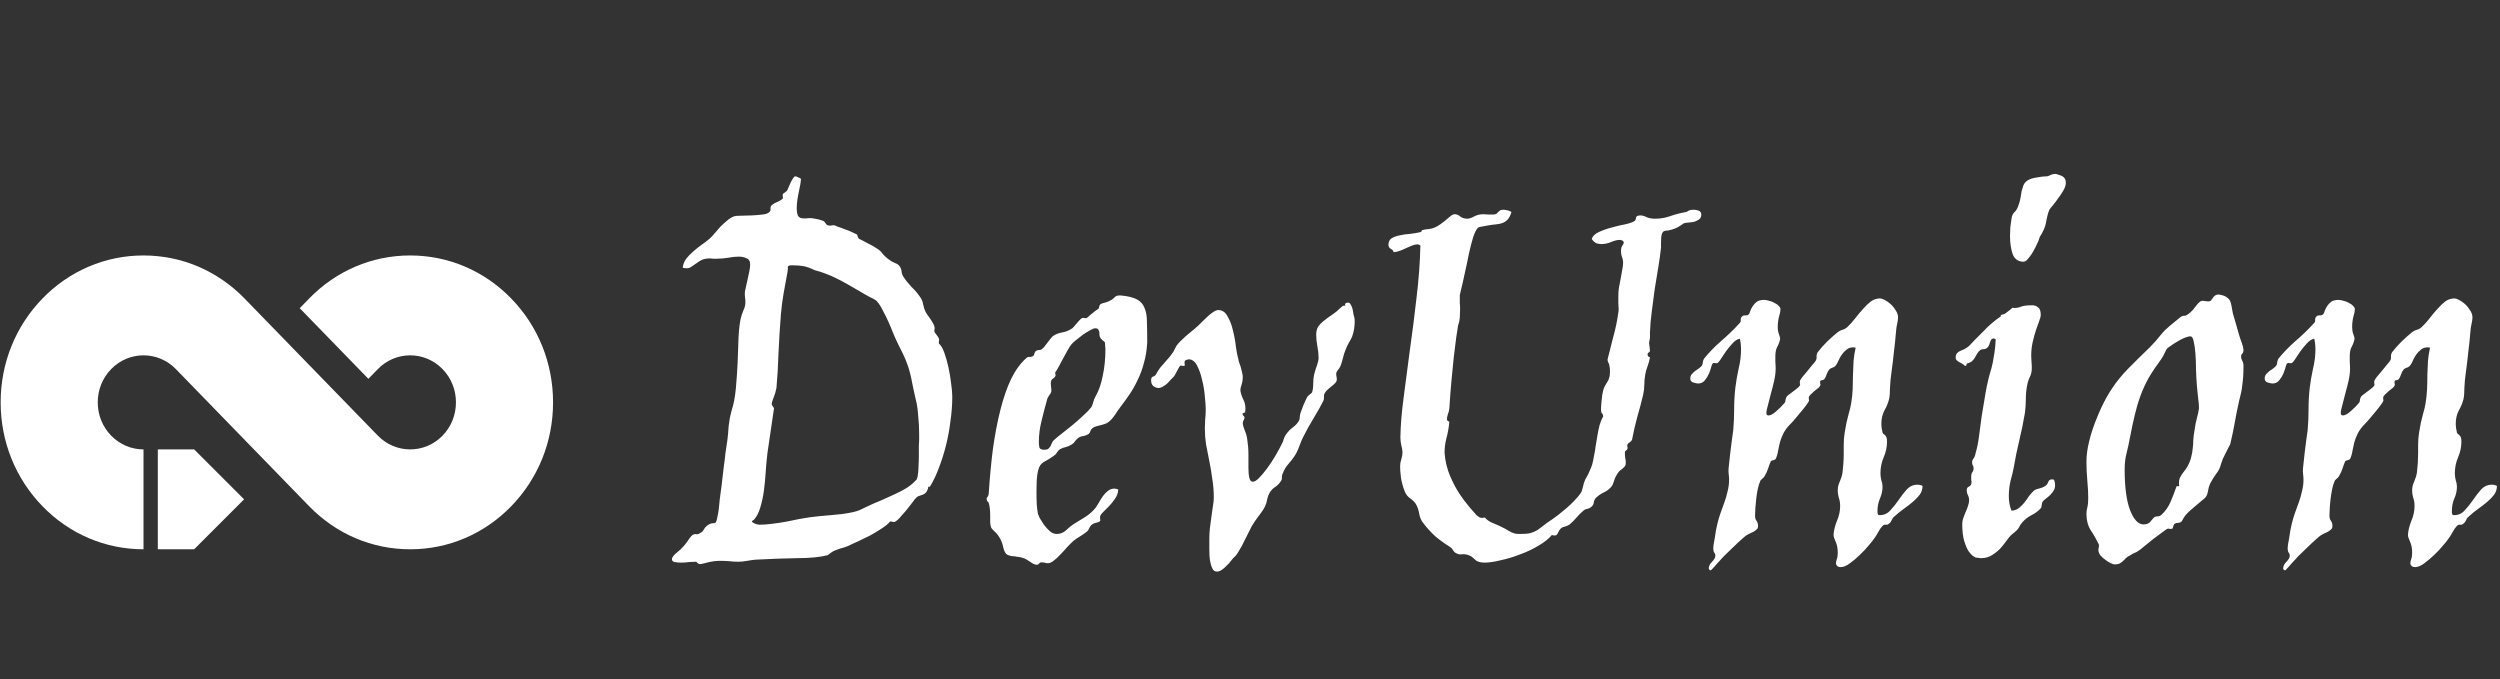
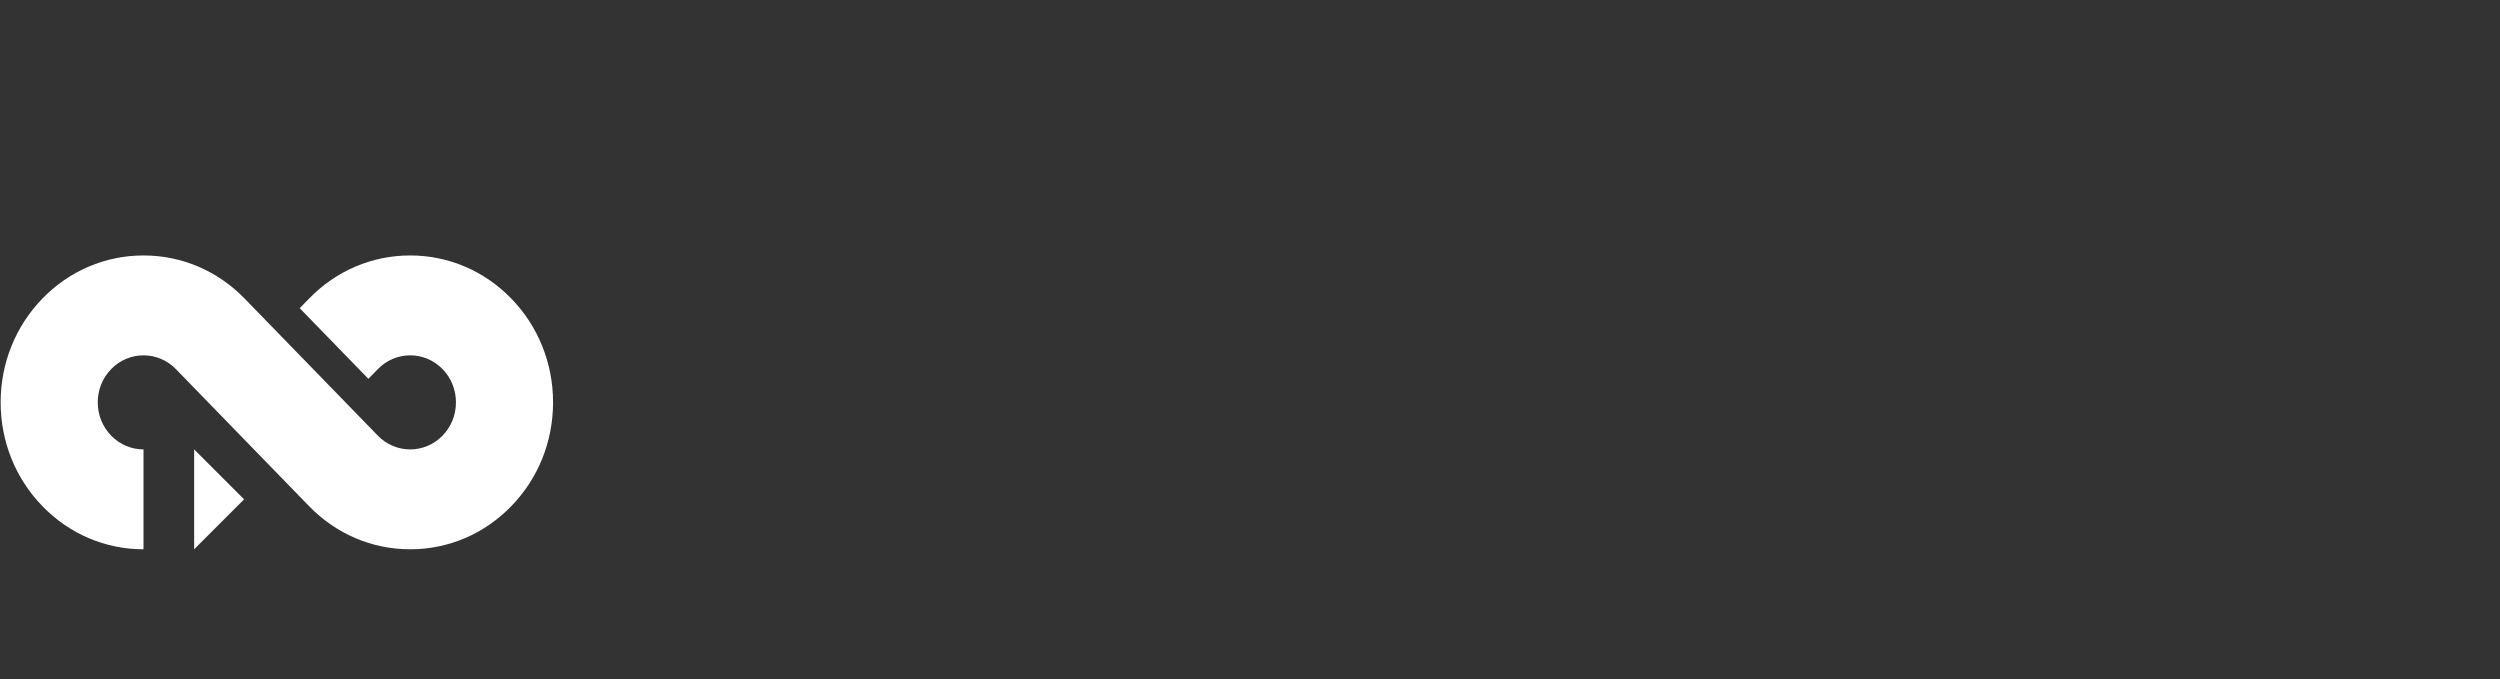
<svg xmlns="http://www.w3.org/2000/svg" width="736" height="200" viewBox="0 0 736 200" fill="none">
  <rect x="0" y="0" width="736" height="200" fill="#333333" stroke="none" />
  <g clip-path="url(#clip0_65_45)">
    <path fill-rule="evenodd" clip-rule="evenodd" d="M150.501 149.042C142.557 157.211 131.996 161.71 120.762 161.71C109.528 161.71 98.967 157.211 91.023 149.043C91.023 149.042 51.776 108.662 51.776 108.662C46.523 103.261 37.977 103.261 32.724 108.662C30.18 111.278 28.779 114.758 28.779 118.458C28.779 122.158 30.18 125.638 32.724 128.254C35.351 130.955 38.8 132.305 42.25 132.305V147.007V161.71C31.016 161.71 20.453 157.211 12.51 149.042C4.567 140.872 0.192 130.011 0.192 118.458C0.192 106.905 4.567 96.043 12.51 87.874C20.453 79.705 31.016 75.206 42.25 75.206C53.483 75.206 64.045 79.704 71.988 87.873L101.713 118.455L111.208 128.226L111.235 128.254C116.489 133.655 125.035 133.655 130.287 128.254C132.832 125.638 134.233 122.158 134.233 118.458C134.233 114.758 132.832 111.278 130.287 108.662C125.035 103.261 116.489 103.261 111.235 108.662L108.45 111.527L88.24 90.733L91.022 87.874C98.966 79.705 109.527 75.206 120.761 75.206C131.994 75.206 142.557 79.705 150.5 87.874C158.445 96.043 162.82 106.905 162.82 118.458C162.82 130.011 158.445 140.872 150.501 149.042Z" fill="white" />
-     <path d="M46.462 132.305H57.157L71.859 147.007L57.157 161.71H46.462V132.305Z" fill="white" />
+     <path d="M46.462 132.305H57.157L71.859 147.007L57.157 161.71V132.305Z" fill="white" />
  </g>
-   <path d="M280.352 116.857C280.352 119.084 280.176 121.428 279.824 123.889C279.531 126.35 279.092 128.752 278.506 131.096C277.92 133.439 277.217 135.666 276.396 137.775C275.635 139.826 274.785 141.613 273.848 143.137C273.73 143.312 273.584 143.371 273.408 143.312C273.291 143.195 273.232 143.342 273.232 143.752C273.057 144.338 272.822 144.777 272.529 145.07C272.295 145.305 272.031 145.48 271.738 145.598C271.445 145.715 271.123 145.832 270.771 145.949C270.42 146.008 270.127 146.154 269.893 146.389C269.6 146.623 269.16 147.15 268.574 147.971C267.988 148.732 267.344 149.553 266.641 150.432C265.938 151.252 265.264 152.014 264.619 152.717C263.975 153.361 263.477 153.684 263.125 153.684C263.008 153.684 262.861 153.654 262.686 153.596C262.51 153.537 262.363 153.508 262.246 153.508C262.07 153.508 261.982 153.537 261.982 153.596C261.455 154.24 260.635 154.914 259.521 155.617C258.467 156.32 257.354 156.994 256.182 157.639C255.01 158.225 253.926 158.752 252.93 159.221C251.934 159.689 251.23 160.012 250.82 160.188C250.059 160.598 249.297 160.92 248.535 161.154C247.773 161.33 246.807 161.652 245.635 162.121C245.342 162.238 244.961 162.473 244.492 162.824C244.082 163.176 243.818 163.381 243.701 163.439C241.416 164.025 238.428 164.318 234.736 164.318C231.045 164.377 227.002 164.523 222.607 164.758C221.787 164.816 220.908 164.934 219.971 165.109C219.033 165.285 218.154 165.373 217.334 165.373C216.338 165.373 215.4 165.314 214.521 165.197C213.643 165.139 212.705 165.109 211.709 165.109C210.83 165.109 209.863 165.227 208.809 165.461C207.754 165.754 206.904 165.959 206.26 166.076C205.85 166.076 205.527 165.959 205.293 165.725C205.117 165.49 205 165.373 204.941 165.373C204.414 165.373 203.74 165.402 202.92 165.461C202.158 165.578 201.367 165.637 200.547 165.637C199.785 165.637 199.141 165.578 198.613 165.461C198.086 165.344 197.822 165.08 197.822 164.67C197.822 164.084 198.35 163.381 199.404 162.561C200.459 161.74 201.426 160.715 202.305 159.484C202.832 158.664 203.242 158.107 203.535 157.814C203.828 157.521 204.092 157.346 204.326 157.287C204.619 157.229 204.912 157.229 205.205 157.287C205.498 157.287 205.85 157.141 206.26 156.848C206.67 156.672 207.021 156.291 207.314 155.705C207.666 155.119 208.193 154.65 208.896 154.299C209.189 154.123 209.541 154.035 209.951 154.035C210.42 154.035 210.713 153.889 210.83 153.596C210.947 153.42 211.064 152.98 211.182 152.277C211.357 151.516 211.504 150.695 211.621 149.816C211.738 148.879 211.826 147.971 211.885 147.092C212.002 146.213 212.09 145.539 212.148 145.07C212.383 143.488 212.559 142.082 212.676 140.852C212.852 139.562 212.998 138.332 213.115 137.16C213.291 135.988 213.438 134.787 213.555 133.557C213.73 132.268 213.936 130.861 214.17 129.338C214.229 128.928 214.287 128.371 214.346 127.668C214.404 126.965 214.463 126.203 214.521 125.383C214.639 124.562 214.756 123.771 214.873 123.01C215.049 122.189 215.225 121.457 215.4 120.812C215.986 119.055 216.396 116.916 216.631 114.396C216.865 111.877 217.041 109.328 217.158 106.75C217.275 104.172 217.363 101.74 217.422 99.455C217.539 97.111 217.744 95.266 218.037 93.918C218.213 93.098 218.477 92.277 218.828 91.457C219.238 90.637 219.443 89.816 219.443 88.996C219.443 88.527 219.414 88.088 219.355 87.678C219.297 87.268 219.268 86.828 219.268 86.359C219.268 86.008 219.355 85.481 219.531 84.777C219.707 84.016 219.883 83.225 220.059 82.404C220.234 81.584 220.41 80.764 220.586 79.943C220.762 79.123 220.85 78.42 220.85 77.834C220.85 76.897 220.469 76.281 219.707 75.988C219.004 75.695 218.271 75.549 217.51 75.549C216.514 75.549 215.43 75.666 214.258 75.9C213.145 76.076 212.061 76.164 211.006 76.164C210.713 76.164 210.391 76.164 210.039 76.164C209.688 76.106 209.365 76.076 209.072 76.076C208.076 76.076 207.256 76.223 206.611 76.516C206.025 76.809 205.469 77.16 204.941 77.57C204.473 77.922 204.004 78.244 203.535 78.537C203.125 78.83 202.656 78.977 202.129 78.977C201.66 78.977 201.279 78.918 200.986 78.801C201.104 77.863 201.426 77.014 201.953 76.252C202.539 75.49 203.213 74.787 203.975 74.143C204.736 73.439 205.527 72.795 206.348 72.209C207.227 71.623 208.076 70.978 208.896 70.275C209.365 69.865 209.863 69.338 210.391 68.693C210.918 68.049 211.475 67.404 212.061 66.76C212.705 66.115 213.35 65.529 213.994 65.002C214.639 64.416 215.342 63.977 216.104 63.684C216.455 63.566 217.129 63.508 218.125 63.508C219.121 63.508 220.176 63.478 221.289 63.42C222.461 63.361 223.545 63.273 224.541 63.156C225.537 63.039 226.211 62.775 226.562 62.365C226.797 62.131 226.885 61.809 226.826 61.398C226.826 60.988 226.943 60.666 227.178 60.432C227.412 60.197 227.705 59.992 228.057 59.816C228.467 59.641 228.848 59.465 229.199 59.289C229.551 59.113 229.844 58.938 230.078 58.762C230.371 58.586 230.518 58.41 230.518 58.234C230.518 58.117 230.488 57.971 230.43 57.795C230.43 57.619 230.43 57.473 230.43 57.355C230.43 57.121 230.605 56.916 230.957 56.74C231.367 56.506 231.66 56.213 231.836 55.861C231.895 55.744 232.012 55.48 232.188 55.07C232.363 54.602 232.568 54.133 232.803 53.664C233.037 53.195 233.271 52.785 233.506 52.434C233.74 52.082 233.945 51.906 234.121 51.906C234.355 51.906 234.678 52.023 235.088 52.258C235.557 52.434 235.791 52.58 235.791 52.697C235.791 53.049 235.732 53.576 235.615 54.279C235.498 54.924 235.352 55.656 235.176 56.477C235 57.238 234.854 58.059 234.736 58.938C234.619 59.758 234.561 60.549 234.561 61.31C234.561 62.19 234.678 62.922 234.912 63.508C235.205 64.035 235.762 64.299 236.582 64.299C236.875 64.299 237.139 64.299 237.373 64.299C237.666 64.24 238.047 64.211 238.516 64.211C238.867 64.211 239.336 64.269 239.922 64.387C240.508 64.445 241.299 64.65 242.295 65.002C242.588 65.119 242.852 65.383 243.086 65.793C243.379 66.203 243.701 66.408 244.053 66.408C244.229 66.408 244.404 66.408 244.58 66.408C244.814 66.35 245.02 66.32 245.195 66.32H245.635C245.811 66.379 246.162 66.525 246.689 66.76C247.275 66.936 247.92 67.17 248.623 67.463C249.326 67.697 250 67.961 250.645 68.254C251.289 68.547 251.787 68.781 252.139 68.957C252.314 69.016 252.432 69.221 252.49 69.572C252.607 69.924 252.725 70.158 252.842 70.275C253.604 70.627 254.512 71.096 255.566 71.682C256.68 72.209 257.734 72.824 258.73 73.527C259.199 73.879 259.609 74.318 259.961 74.846C260.371 75.314 260.84 75.754 261.367 76.164C262.012 76.691 262.627 77.072 263.213 77.307C263.857 77.541 264.326 77.805 264.619 78.098C265.088 78.625 265.352 79.211 265.41 79.856C265.469 80.441 265.645 80.969 265.938 81.438C266.582 82.434 267.402 83.459 268.398 84.514C269.453 85.51 270.391 86.652 271.211 87.941C271.504 88.469 271.709 89.084 271.826 89.787C271.943 90.49 272.178 91.193 272.529 91.897C272.646 92.131 272.852 92.453 273.145 92.863C273.438 93.215 273.73 93.625 274.023 94.094C274.316 94.504 274.58 94.943 274.814 95.412C275.049 95.822 275.166 96.232 275.166 96.643C275.166 96.76 275.137 96.936 275.078 97.17C275.078 97.346 275.078 97.492 275.078 97.609C275.078 97.727 275.312 98.078 275.781 98.664C276.25 99.25 276.484 99.719 276.484 100.07C276.484 100.188 276.455 100.363 276.396 100.598C276.396 100.773 276.396 100.92 276.396 101.037V101.125C276.982 101.594 277.51 102.473 277.979 103.762C278.447 105.051 278.857 106.486 279.209 108.068C279.561 109.65 279.824 111.232 280 112.814C280.234 114.396 280.352 115.744 280.352 116.857ZM270.508 131.271C270.566 130.686 270.596 130.129 270.596 129.602C270.596 129.016 270.596 128.43 270.596 127.844C270.596 125.969 270.508 124.211 270.332 122.57C270.215 120.93 270.068 119.699 269.893 118.879C269.424 116.887 268.984 114.895 268.574 112.902C268.223 110.91 267.783 109.152 267.256 107.629C266.729 106.164 266.26 105.021 265.85 104.201C265.439 103.322 265.029 102.502 264.619 101.74C264.092 100.686 263.564 99.543 263.037 98.312C262.568 97.082 262.07 95.881 261.543 94.709C261.016 93.537 260.459 92.424 259.873 91.369C259.346 90.256 258.76 89.348 258.115 88.644C257.939 88.469 257.646 88.264 257.236 88.029C256.826 87.795 256.357 87.561 255.83 87.326C255.361 87.033 254.893 86.769 254.424 86.535C254.014 86.301 253.721 86.125 253.545 86.008C251.904 85.07 250.527 84.279 249.414 83.635C248.301 82.99 247.246 82.434 246.25 81.965C245.254 81.438 244.258 80.998 243.262 80.647C242.266 80.236 241.094 79.856 239.746 79.504C238.574 78.918 237.52 78.537 236.582 78.361C235.645 78.186 234.502 78.098 233.154 78.098C232.334 78.098 231.924 78.273 231.924 78.625C231.982 78.918 231.953 79.416 231.836 80.119C231.484 82.17 231.104 84.25 230.693 86.359C230.342 88.41 230.078 90.461 229.902 92.512C229.609 96.144 229.375 99.894 229.199 103.762C229.082 107.57 228.877 111.057 228.584 114.221C228.408 115.158 228.145 116.066 227.793 116.945C227.441 117.824 227.236 118.469 227.178 118.879C227.178 119.055 227.295 119.318 227.529 119.67C227.764 120.021 227.881 120.168 227.881 120.109C227.588 122.277 227.266 124.475 226.914 126.701C226.562 128.928 226.24 131.125 225.947 133.293C225.713 135.168 225.537 137.072 225.42 139.006C225.303 140.881 225.127 142.697 224.893 144.455C224.658 146.213 224.307 147.854 223.838 149.377C223.428 150.842 222.812 152.043 221.992 152.98C221.582 153.215 221.377 153.391 221.377 153.508C221.377 153.684 221.641 153.889 222.168 154.123C222.695 154.357 223.193 154.475 223.662 154.475C224.717 154.475 225.918 154.387 227.266 154.211C228.672 154.035 230.049 153.83 231.396 153.596C232.744 153.303 234.033 153.039 235.264 152.805C236.553 152.57 237.607 152.395 238.428 152.277C240.244 152.043 242.295 151.838 244.58 151.662C246.865 151.486 248.74 151.252 250.205 150.959C251.729 150.666 252.812 150.344 253.457 149.992C254.16 149.641 254.834 149.318 255.479 149.025C256.826 148.381 258.174 147.795 259.521 147.268C260.869 146.682 262.158 146.096 263.389 145.51C264.678 144.924 265.85 144.309 266.904 143.664C268.018 142.961 269.014 142.111 269.893 141.115C270.068 140.764 270.186 140.236 270.244 139.533C270.361 138.771 270.42 137.951 270.42 137.072C270.479 136.135 270.508 135.168 270.508 134.172C270.508 133.117 270.508 132.15 270.508 131.271ZM337.744 100.773C337.627 103 337.305 105.021 336.777 106.838C336.309 108.654 335.693 110.324 334.932 111.848C334.229 113.371 333.438 114.777 332.559 116.066C331.68 117.355 330.771 118.615 329.834 119.846C329.248 120.607 328.779 121.281 328.428 121.867C328.076 122.395 327.725 122.863 327.373 123.273C327.021 123.684 326.641 124.035 326.23 124.328C325.82 124.621 325.264 124.855 324.561 125.031C324.092 125.148 323.535 125.295 322.891 125.471C322.305 125.588 321.777 125.881 321.309 126.35C321.191 126.467 321.074 126.701 320.957 127.053C320.84 127.346 320.723 127.551 320.605 127.668C320.137 128.02 319.58 128.254 318.936 128.371C318.35 128.43 317.822 128.635 317.354 128.986C316.885 129.396 316.562 129.748 316.387 130.041C316.211 130.334 315.889 130.627 315.42 130.92C314.951 131.213 314.395 131.447 313.75 131.623C313.164 131.74 312.607 131.945 312.08 132.238C311.67 132.531 311.348 132.883 311.113 133.293C310.938 133.645 310.615 133.967 310.146 134.26C309.209 134.904 308.418 135.402 307.773 135.754C307.129 136.047 306.602 136.486 306.191 137.072C305.84 137.658 305.576 138.508 305.4 139.621C305.225 140.734 305.137 142.434 305.137 144.719C305.137 146.066 305.166 147.355 305.225 148.586C305.342 149.816 305.459 150.725 305.576 151.311C305.635 151.486 305.811 151.896 306.104 152.541C306.455 153.127 306.865 153.771 307.334 154.475C307.861 155.178 308.447 155.822 309.092 156.408C309.736 156.936 310.41 157.199 311.113 157.199C312.168 157.199 313.105 156.818 313.926 156.057C314.746 155.236 315.654 154.533 316.65 153.947C317.412 153.479 318.408 152.863 319.639 152.102C320.869 151.281 321.865 150.373 322.627 149.377C322.861 149.025 323.154 148.557 323.506 147.971C323.857 147.326 324.238 146.711 324.648 146.125C325.117 145.48 325.615 144.953 326.143 144.543C326.729 144.074 327.373 143.84 328.076 143.84C328.369 143.84 328.75 143.928 329.219 144.104C329.16 145.1 328.838 146.008 328.252 146.828C327.725 147.648 327.109 148.41 326.406 149.113C325.762 149.758 325.176 150.344 324.648 150.871C324.121 151.398 323.857 151.838 323.857 152.189C323.857 152.307 323.857 152.482 323.857 152.717C323.916 152.893 323.945 153.039 323.945 153.156C323.945 153.449 323.594 153.684 322.891 153.859C322.246 153.977 321.719 154.211 321.309 154.562C321.016 154.855 320.781 155.207 320.605 155.617C320.488 155.969 320.283 156.262 319.99 156.496C319.346 157.023 318.672 157.492 317.969 157.902C317.266 158.312 316.621 158.752 316.035 159.221C315.391 159.807 314.717 160.48 314.014 161.242C313.369 162.004 312.725 162.707 312.08 163.352C311.436 164.055 310.791 164.641 310.146 165.109C309.561 165.578 309.004 165.812 308.477 165.812C308.184 165.812 307.861 165.754 307.51 165.637C307.217 165.578 306.924 165.549 306.631 165.549C306.338 165.549 306.104 165.666 305.928 165.9C305.752 166.135 305.518 166.252 305.225 166.252C304.697 166.252 304.082 165.988 303.379 165.461C302.676 164.992 302.09 164.641 301.621 164.406C300.801 164.113 299.834 163.908 298.721 163.791C297.607 163.732 296.816 163.527 296.348 163.176C295.938 162.824 295.615 162.18 295.381 161.242C295.205 160.305 294.883 159.396 294.414 158.518C293.945 157.697 293.418 157.023 292.832 156.496C292.246 155.969 291.895 155.559 291.777 155.266C291.66 154.914 291.572 154.445 291.514 153.859C291.514 153.215 291.514 152.57 291.514 151.926C291.514 151.223 291.484 150.549 291.426 149.904C291.367 149.201 291.25 148.586 291.074 148.059C291.016 147.883 290.898 147.736 290.723 147.619C290.547 147.443 290.459 147.121 290.459 146.652C290.459 146.711 290.547 146.594 290.723 146.301C290.957 145.949 291.074 145.656 291.074 145.422C291.367 140.793 291.777 136.398 292.305 132.238C292.891 128.02 293.623 124.182 294.502 120.725C295.381 117.209 296.436 114.162 297.666 111.584C298.955 108.947 300.479 106.867 302.236 105.344C302.529 105.109 302.852 105.021 303.203 105.08C303.613 105.08 303.965 104.963 304.258 104.729C304.375 104.611 304.463 104.406 304.521 104.113C304.639 103.762 304.756 103.527 304.873 103.41C305.166 103.176 305.488 103.059 305.84 103.059C306.25 103.059 306.572 102.941 306.807 102.707C306.982 102.59 307.217 102.355 307.51 102.004C307.803 101.652 308.096 101.271 308.389 100.861C308.682 100.451 308.975 100.07 309.268 99.719C309.561 99.309 309.854 99.016 310.146 98.84C310.85 98.371 311.699 98.049 312.695 97.873C313.691 97.697 314.6 97.346 315.42 96.818C315.654 96.701 315.918 96.467 316.211 96.115C316.504 95.764 316.797 95.412 317.09 95.061C317.441 94.65 317.764 94.299 318.057 94.006C318.35 93.713 318.643 93.566 318.936 93.566C319.053 93.566 319.199 93.596 319.375 93.654C319.551 93.654 319.697 93.654 319.814 93.654C319.932 93.654 320.371 93.303 321.133 92.6C321.953 91.897 322.686 91.34 323.33 90.93C323.506 90.812 323.594 90.607 323.594 90.314C323.652 89.963 323.77 89.728 323.945 89.611C324.238 89.377 324.707 89.201 325.352 89.084C325.996 88.908 326.611 88.644 327.197 88.293C327.666 88 328.018 87.707 328.252 87.414C328.486 87.121 329.014 86.975 329.834 86.975C331.943 87.15 333.555 87.531 334.668 88.117C335.781 88.703 336.543 89.553 336.953 90.666C337.422 91.721 337.656 93.098 337.656 94.797C337.715 96.438 337.744 98.43 337.744 100.773ZM325.264 100.773C325.205 100.656 324.971 100.451 324.561 100.158C324.209 99.807 324.004 99.572 323.945 99.455C323.77 99.162 323.682 98.869 323.682 98.576C323.682 98.225 323.652 97.902 323.594 97.609C323.535 97.316 323.418 97.082 323.242 96.906C323.125 96.731 322.861 96.643 322.451 96.643C322.1 96.643 321.572 96.848 320.869 97.258C320.225 97.609 319.521 98.049 318.76 98.576C318.057 99.103 317.383 99.631 316.738 100.158C316.094 100.686 315.654 101.096 315.42 101.389C315.127 101.74 314.717 102.385 314.189 103.322C313.721 104.201 313.223 105.109 312.695 106.047C312.227 106.984 311.787 107.805 311.377 108.508C310.967 109.211 310.732 109.562 310.674 109.562C310.674 109.68 310.674 109.826 310.674 110.002C310.732 110.178 310.762 110.324 310.762 110.441C310.762 110.793 310.527 111.115 310.059 111.408C309.59 111.643 309.355 112.141 309.355 112.902C309.355 113.195 309.385 113.547 309.443 113.957C309.502 114.309 309.531 114.631 309.531 114.924C309.531 115.393 309.326 115.861 308.916 116.33C308.564 116.799 308.33 117.297 308.213 117.824C307.686 119.699 307.158 121.721 306.631 123.889C306.104 125.998 305.84 128.078 305.84 130.129C305.84 130.773 305.898 131.33 306.016 131.799C306.191 132.209 306.66 132.414 307.422 132.414C307.949 132.414 308.33 132.326 308.564 132.15C308.857 131.916 309.092 131.652 309.268 131.359C309.443 131.008 309.59 130.686 309.707 130.393C309.824 130.1 309.971 129.865 310.146 129.689C310.908 128.986 311.787 128.254 312.783 127.492C313.779 126.73 314.775 125.939 315.771 125.119C316.826 124.24 317.822 123.361 318.76 122.482C319.756 121.604 320.605 120.725 321.309 119.846C321.484 119.553 321.66 119.084 321.836 118.439C322.012 117.736 322.275 117.092 322.627 116.506C323.506 114.982 324.18 113.02 324.648 110.617C325.176 108.215 325.439 105.578 325.439 102.707C325.439 102.414 325.41 102.092 325.352 101.74C325.352 101.389 325.322 101.066 325.264 100.773ZM398.652 93.215C398.77 93.566 398.828 94.035 398.828 94.621C398.828 95.266 398.77 95.998 398.652 96.818C398.535 97.58 398.33 98.371 398.037 99.191C397.803 99.719 397.48 100.305 397.07 100.949C396.719 101.594 396.396 102.297 396.104 103.059C395.811 103.762 395.576 104.494 395.4 105.256C395.225 106.018 394.99 106.809 394.697 107.629C394.463 108.156 394.17 108.625 393.818 109.035C393.525 109.387 393.379 109.738 393.379 110.09C393.379 110.383 393.408 110.646 393.467 110.881C393.525 111.115 393.555 111.379 393.555 111.672C393.555 112.082 393.408 112.434 393.115 112.727C392.881 113.02 392.559 113.312 392.148 113.605C391.797 113.898 391.416 114.221 391.006 114.572C390.654 114.865 390.361 115.188 390.127 115.539C389.834 116.008 389.717 116.447 389.775 116.857C389.834 117.268 389.746 117.707 389.512 118.176C388.809 119.582 387.9 121.193 386.787 123.01C385.674 124.826 384.619 126.73 383.623 128.723C383.271 129.426 382.949 130.188 382.656 131.008C382.363 131.828 382.041 132.59 381.689 133.293C381.162 134.289 380.43 135.314 379.492 136.369C378.613 137.365 378.027 138.303 377.734 139.182C377.5 139.592 377.383 140.031 377.383 140.5C377.441 140.969 377.324 141.379 377.031 141.73C376.562 142.434 376.006 142.99 375.361 143.4C374.717 143.811 374.189 144.367 373.779 145.07C373.486 145.539 373.252 146.154 373.076 146.916C372.959 147.678 372.754 148.381 372.461 149.025C372.051 149.846 371.436 150.783 370.615 151.838C369.795 152.893 369.092 153.918 368.506 154.914C368.389 155.09 368.125 155.617 367.715 156.496C367.305 157.316 366.836 158.254 366.309 159.309C365.84 160.305 365.312 161.271 364.727 162.209C364.199 163.146 363.701 163.791 363.232 164.143C362.939 164.436 362.617 164.816 362.266 165.285C361.914 165.754 361.504 166.193 361.035 166.604C360.625 167.072 360.186 167.453 359.717 167.746C359.248 168.098 358.75 168.273 358.223 168.273C357.637 168.273 357.197 167.951 356.904 167.307C356.611 166.721 356.377 165.93 356.201 164.934C356.084 163.996 356.025 162.941 356.025 161.77C356.025 160.598 356.025 159.455 356.025 158.342C356.025 157.521 356.084 156.555 356.201 155.441C356.377 154.328 356.523 153.215 356.641 152.102C356.816 150.988 356.963 149.963 357.08 149.025C357.256 148.029 357.344 147.209 357.344 146.564C357.344 144.631 357.197 142.785 356.904 141.027C356.67 139.211 356.377 137.453 356.025 135.754C355.674 134.055 355.352 132.414 355.059 130.832C354.824 129.25 354.707 127.697 354.707 126.174C354.707 125.412 354.736 124.562 354.795 123.625C354.912 122.688 354.971 121.633 354.971 120.461C354.971 119.641 354.883 118.41 354.707 116.77C354.59 115.129 354.326 113.518 353.916 111.936C353.564 110.295 353.066 108.859 352.422 107.629C351.777 106.398 350.957 105.783 349.961 105.783C349.902 105.783 349.668 105.842 349.258 105.959C348.906 106.076 348.73 106.281 348.73 106.574C348.73 106.691 348.73 106.838 348.73 107.014C348.789 107.189 348.818 107.336 348.818 107.453C348.818 107.629 348.73 107.717 348.555 107.717C348.438 107.717 348.291 107.717 348.115 107.717C347.939 107.658 347.793 107.629 347.676 107.629C347.5 107.629 347.324 107.775 347.148 108.068C346.973 108.361 346.797 108.684 346.621 109.035C346.445 109.387 346.24 109.768 346.006 110.178C345.83 110.529 345.654 110.793 345.479 110.969C345.361 111.086 345.127 111.32 344.775 111.672C344.482 112.023 344.131 112.404 343.721 112.814C343.369 113.166 342.93 113.488 342.402 113.781C341.934 114.074 341.465 114.221 340.996 114.221C340.586 114.221 340.117 114.045 339.59 113.693C339.121 113.342 338.887 112.756 338.887 111.936C338.887 111.35 339.062 110.998 339.414 110.881C339.824 110.764 340.117 110.559 340.293 110.266C340.703 109.504 341.084 108.889 341.436 108.42C341.787 107.951 342.139 107.541 342.49 107.189C342.842 106.779 343.193 106.369 343.545 105.959C343.955 105.549 344.395 105.021 344.863 104.377C345.332 103.791 345.684 103.205 345.918 102.619C346.211 101.975 346.533 101.477 346.885 101.125C347.236 100.715 347.676 100.275 348.203 99.807C348.73 99.279 349.287 98.781 349.873 98.312C350.459 97.844 350.986 97.404 351.455 96.994C351.982 96.525 352.422 96.144 352.773 95.852C353.184 95.441 353.652 94.973 354.18 94.445C354.707 93.918 355.234 93.42 355.762 92.951C356.289 92.482 356.787 92.102 357.256 91.809C357.783 91.457 358.252 91.281 358.662 91.281C359.834 91.281 360.742 91.897 361.387 93.127C362.09 94.299 362.617 95.676 362.969 97.258C363.379 98.84 363.672 100.451 363.848 102.092C364.082 103.674 364.316 104.875 364.551 105.695C364.551 105.754 364.609 106.018 364.727 106.486C364.902 106.896 365.078 107.395 365.254 107.98C365.43 108.566 365.576 109.152 365.693 109.738C365.811 110.266 365.869 110.676 365.869 110.969C365.869 111.789 365.752 112.551 365.518 113.254C365.283 113.898 365.166 114.455 365.166 114.924C365.283 115.744 365.547 116.594 365.957 117.473C366.426 118.293 366.66 119.289 366.66 120.461C366.66 120.637 366.631 120.812 366.572 120.988C366.572 121.105 366.572 121.252 366.572 121.428H366.484C366.426 121.428 366.279 121.486 366.045 121.604C365.869 121.662 365.781 121.75 365.781 121.867C365.781 121.984 365.869 122.16 366.045 122.395C366.279 122.57 366.396 122.717 366.396 122.834C366.396 123.127 366.309 123.42 366.133 123.713C365.957 123.947 365.869 124.299 365.869 124.768C365.928 125.236 366.133 125.91 366.484 126.789C366.836 127.609 367.07 128.459 367.188 129.338C367.422 130.803 367.539 132.297 367.539 133.82C367.539 135.285 367.539 136.604 367.539 137.775C367.539 138.947 367.627 139.914 367.803 140.676C367.979 141.438 368.33 141.818 368.857 141.818C369.326 141.818 369.912 141.467 370.615 140.764C371.377 140.002 372.168 139.064 372.988 137.951C373.867 136.779 374.717 135.49 375.537 134.084C376.357 132.678 377.09 131.301 377.734 129.953C377.91 129.191 378.174 128.547 378.525 128.02C378.936 127.434 379.346 126.936 379.756 126.525C380.225 126.115 380.693 125.734 381.162 125.383C381.631 124.973 382.012 124.533 382.305 124.064C382.539 123.654 382.656 123.186 382.656 122.658C382.715 122.131 382.803 121.721 382.92 121.428C383.213 120.725 383.477 120.021 383.711 119.318C384.004 118.615 384.385 117.795 384.854 116.857C384.971 116.682 385.205 116.447 385.557 116.154C385.967 115.861 386.201 115.656 386.26 115.539C386.494 114.895 386.611 114.045 386.611 112.99C386.611 111.936 386.699 111.027 386.875 110.266C387.168 109.152 387.461 108.215 387.754 107.453C388.047 106.633 388.193 105.93 388.193 105.344C388.193 104.289 388.076 103.176 387.842 102.004C387.607 100.773 387.49 99.631 387.49 98.576C387.49 97.58 387.695 96.76 388.105 96.115C388.574 95.471 389.16 94.885 389.863 94.357C390.566 93.772 391.328 93.215 392.148 92.688C393.027 92.102 393.877 91.398 394.697 90.578C394.932 90.402 395.107 90.256 395.225 90.139C395.342 90.022 395.635 89.963 396.104 89.963C396.045 89.904 396.016 89.846 396.016 89.787V89.523C396.016 89.348 396.133 89.231 396.367 89.172C396.602 89.113 396.777 89.084 396.895 89.084C397.188 89.084 397.422 89.26 397.598 89.611C397.832 89.904 398.008 90.285 398.125 90.754C398.242 91.164 398.33 91.603 398.389 92.072C398.447 92.541 398.535 92.922 398.652 93.215ZM500.869 63.068C500.869 63.772 500.664 64.269 500.254 64.562C499.844 64.856 499.375 65.09 498.848 65.266C498.32 65.383 497.734 65.471 497.09 65.529C496.504 65.529 496.006 65.617 495.596 65.793C495.654 65.793 495.273 66.057 494.453 66.584C493.633 67.111 492.695 67.492 491.641 67.727C491.23 67.844 490.85 67.902 490.498 67.902C490.205 67.902 489.941 67.99 489.707 68.166C489.473 68.342 489.297 68.664 489.18 69.133C489.062 69.602 489.004 70.363 489.004 71.418V72.912C488.828 74.611 488.564 76.516 488.213 78.625C487.861 80.676 487.51 82.814 487.158 85.041C486.865 87.268 486.572 89.494 486.279 91.721C485.986 93.889 485.811 95.939 485.752 97.873V99.279C485.752 99.689 485.693 100.041 485.576 100.334C485.518 100.568 485.488 100.773 485.488 100.949C485.488 101.184 485.518 101.447 485.576 101.74C485.635 101.975 485.693 102.443 485.752 103.146C485.752 103.439 485.635 103.645 485.4 103.762C485.166 103.879 485.049 104.113 485.049 104.465C485.049 104.641 485.137 104.816 485.312 104.992C485.488 105.109 485.635 105.168 485.752 105.168C485.635 105.988 485.4 106.867 485.049 107.805C484.697 108.684 484.463 109.533 484.346 110.354C484.17 111.35 484.082 112.346 484.082 113.342C484.082 114.279 483.965 115.246 483.73 116.242C483.262 118.293 482.705 120.402 482.061 122.57C481.475 124.68 480.947 126.965 480.479 129.426C480.361 129.719 480.098 130.012 479.688 130.305C479.277 130.539 479.072 130.803 479.072 131.096C479.072 131.213 479.072 131.33 479.072 131.447C479.131 131.564 479.16 131.682 479.16 131.799C479.16 132.092 479.102 132.297 478.984 132.414C478.926 132.473 478.838 132.531 478.721 132.59C478.662 132.648 478.574 132.736 478.457 132.854C478.398 132.912 478.369 133.088 478.369 133.381C478.369 133.85 478.398 134.318 478.457 134.787C478.574 135.256 478.633 135.725 478.633 136.193C478.633 136.662 478.545 137.014 478.369 137.248C478.193 137.482 477.959 137.717 477.666 137.951C477.432 138.127 477.139 138.361 476.787 138.654C476.494 138.947 476.201 139.357 475.908 139.885C475.557 140.471 475.293 141.086 475.117 141.73C474.941 142.375 474.736 142.844 474.502 143.137C473.916 143.898 473.184 144.484 472.305 144.895C471.426 145.305 470.635 145.832 469.932 146.477C469.521 146.887 469.287 147.355 469.229 147.883C469.17 148.352 468.965 148.762 468.613 149.113C468.262 149.465 467.822 149.699 467.295 149.816C466.826 149.875 466.416 150.08 466.064 150.432C465.361 151.018 464.717 151.662 464.131 152.365C463.545 153.068 462.871 153.742 462.109 154.387C461.816 154.621 461.377 154.826 460.791 155.002C460.205 155.119 459.766 155.324 459.473 155.617C459.18 155.91 458.916 156.32 458.682 156.848C458.447 157.375 458.184 157.639 457.891 157.639C457.773 157.639 457.627 157.639 457.451 157.639C457.275 157.58 457.129 157.551 457.012 157.551H456.836C455.957 158.605 454.668 159.631 452.969 160.627C451.328 161.623 449.541 162.473 447.607 163.176C445.674 163.938 443.74 164.523 441.807 164.934C439.932 165.402 438.35 165.637 437.061 165.637C435.713 165.637 434.746 165.314 434.16 164.67C433.574 164.084 433.047 163.703 432.578 163.527C431.875 163.234 431.172 163.117 430.469 163.176C429.824 163.293 429.209 163.176 428.623 162.824C428.271 162.648 427.979 162.355 427.744 161.945C427.51 161.535 427.158 161.184 426.689 160.891C425.342 160.07 423.965 159.074 422.559 157.902C421.211 156.672 419.951 155.266 418.779 153.684C418.311 153.039 417.988 152.219 417.812 151.223C417.637 150.168 417.314 149.23 416.846 148.41C416.494 147.824 415.938 147.268 415.176 146.74C414.414 146.213 413.857 145.48 413.506 144.543C413.037 143.371 412.686 142.082 412.451 140.676C412.275 139.27 412.188 138.127 412.188 137.248C412.188 136.604 412.305 135.93 412.539 135.227C412.773 134.465 412.891 133.82 412.891 133.293C412.891 132.59 412.773 131.857 412.539 131.096C412.363 130.275 412.275 129.484 412.275 128.723C412.334 125.266 412.656 121.34 413.242 116.945C413.828 112.492 414.443 107.805 415.088 102.883C415.791 97.961 416.436 92.893 417.021 87.678C417.666 82.463 418.047 77.336 418.164 72.297C417.93 72.062 417.607 71.945 417.197 71.945C416.787 71.945 416.289 72.062 415.703 72.297C415.117 72.531 414.502 72.795 413.857 73.088C413.271 73.381 412.656 73.644 412.012 73.879C411.367 74.113 410.781 74.231 410.254 74.231C410.254 73.879 409.99 73.557 409.463 73.264C408.994 72.971 408.76 72.59 408.76 72.121C408.76 71.242 409.053 70.598 409.639 70.188C410.283 69.777 411.074 69.484 412.012 69.309C412.949 69.074 413.945 68.928 415 68.869C416.113 68.752 417.168 68.576 418.164 68.342C418.398 68.283 418.516 68.166 418.516 67.99C418.574 67.814 418.662 67.727 418.779 67.727C419.482 67.551 420.039 67.463 420.449 67.463C420.918 67.404 421.357 67.316 421.768 67.199C422.178 67.082 422.646 66.877 423.174 66.584C423.701 66.291 424.404 65.793 425.283 65.09C425.811 64.68 426.338 64.24 426.865 63.772C427.393 63.303 427.861 63.068 428.271 63.068C428.857 63.068 429.414 63.303 429.941 63.772C430.469 64.182 431.172 64.387 432.051 64.387C432.52 64.387 433.135 64.182 433.896 63.772C434.717 63.303 435.654 63.068 436.709 63.068C437.178 63.068 437.646 63.098 438.115 63.156C438.584 63.156 439.053 63.156 439.521 63.156C439.932 63.156 440.254 63.098 440.488 62.98C440.723 62.805 440.898 62.629 441.016 62.453C441.191 62.277 441.367 62.131 441.543 62.014C441.719 61.838 442.012 61.75 442.422 61.75C442.832 61.75 443.301 61.809 443.828 61.926C444.355 62.043 444.736 62.219 444.971 62.453C444.678 63.391 444.326 64.094 443.916 64.562C443.506 65.031 443.008 65.383 442.422 65.617C441.836 65.852 441.162 65.998 440.4 66.057C439.639 66.115 438.789 66.232 437.852 66.408C437.5 66.467 437.031 66.555 436.445 66.672C435.859 66.731 435.42 66.848 435.127 67.023C434.658 67.492 434.189 68.4 433.721 69.748C433.311 71.096 432.9 72.678 432.49 74.494C432.139 76.311 431.729 78.244 431.26 80.295C430.85 82.287 430.41 84.221 429.941 86.096C429.883 86.33 429.824 86.594 429.766 86.887C429.766 87.121 429.766 87.414 429.766 87.766C429.766 88.234 429.766 88.732 429.766 89.26C429.824 89.728 429.854 90.285 429.854 90.93C429.854 91.75 429.824 92.6 429.766 93.478C429.707 94.299 429.531 95.119 429.238 95.939C429.121 96.643 428.945 97.785 428.711 99.367C428.535 100.949 428.301 102.824 428.008 104.992C427.773 107.102 427.539 109.475 427.305 112.111C427.07 114.689 426.865 117.385 426.689 120.197C426.631 120.842 426.484 121.428 426.25 121.955C426.074 122.482 425.986 122.98 425.986 123.449C425.986 123.684 426.104 123.859 426.338 123.977L426.689 124.152C426.514 125.969 426.221 127.609 425.811 129.074C425.459 130.48 425.283 131.887 425.283 133.293C425.459 135.754 426.016 138.068 426.953 140.236C427.891 142.404 428.887 144.25 429.941 145.773C430.117 146.008 430.469 146.506 430.996 147.268C431.523 147.971 432.109 148.703 432.754 149.465C433.398 150.227 434.014 150.93 434.6 151.574C435.244 152.16 435.742 152.453 436.094 152.453C436.211 152.453 436.357 152.453 436.533 152.453C436.709 152.395 436.855 152.365 436.973 152.365H437.148C437.734 153.068 438.555 153.625 439.609 154.035C440.664 154.445 441.807 154.973 443.037 155.617C443.447 155.852 443.799 156.057 444.092 156.232C444.443 156.408 444.766 156.584 445.059 156.76C445.41 156.877 445.762 156.994 446.113 157.111C446.523 157.17 447.021 157.199 447.607 157.199C448.896 157.199 449.893 157.111 450.596 156.936C451.357 156.701 452.031 156.408 452.617 156.057C453.203 155.646 453.789 155.207 454.375 154.738C455.02 154.211 455.84 153.625 456.836 152.98C457.363 152.629 458.008 152.16 458.77 151.574C459.59 150.93 460.41 150.256 461.23 149.553C462.109 148.791 462.9 148.029 463.604 147.268C464.365 146.506 464.951 145.803 465.361 145.158C465.596 144.865 465.801 144.309 465.977 143.488C466.152 142.609 466.387 141.848 466.68 141.203C467.031 140.559 467.324 140.031 467.559 139.621C467.793 139.152 467.998 138.684 468.174 138.215C468.408 137.746 468.613 137.189 468.789 136.545C468.965 135.9 469.141 135.051 469.316 133.996C469.492 133.234 469.639 132.355 469.756 131.359C469.932 130.305 470.107 129.25 470.283 128.195C470.459 127.141 470.664 126.145 470.898 125.207C471.191 124.211 471.543 123.361 471.953 122.658C471.953 122.131 471.836 121.809 471.602 121.691C471.426 121.516 471.338 121.135 471.338 120.549C471.338 119.963 471.396 119.084 471.514 117.912C471.631 116.682 471.777 115.715 471.953 115.012C472.129 114.426 472.305 113.957 472.48 113.605C472.715 113.195 472.949 112.814 473.184 112.463C473.418 112.111 473.594 111.73 473.711 111.32C473.887 110.852 473.975 110.207 473.975 109.387C473.975 108.566 473.916 107.98 473.799 107.629C473.74 107.219 473.652 106.955 473.535 106.838C473.477 106.662 473.418 106.516 473.359 106.398C473.301 106.281 473.271 106.076 473.271 105.783C473.74 103.85 474.297 101.652 474.941 99.191C475.645 96.731 476.172 94.123 476.523 91.369V90.754C476.523 90.285 476.494 89.758 476.436 89.172C476.436 88.527 476.436 87.883 476.436 87.238C476.436 86.418 476.494 85.568 476.611 84.689C476.787 83.752 476.963 82.844 477.139 81.965C477.314 81.086 477.461 80.266 477.578 79.504C477.754 78.684 477.842 77.981 477.842 77.394C477.842 76.75 477.725 76.164 477.49 75.637C477.314 75.109 477.227 74.582 477.227 74.055C477.227 73.234 477.344 72.678 477.578 72.385C477.871 72.033 478.018 71.711 478.018 71.418C478.018 71.125 477.871 70.92 477.578 70.803C477.344 70.686 477.08 70.627 476.787 70.627C476.143 70.627 475.322 70.832 474.326 71.242C473.389 71.652 472.422 71.857 471.426 71.857C470.898 71.857 470.4 71.769 469.932 71.594C469.463 71.359 469.023 70.949 468.613 70.363C468.848 69.543 469.521 68.869 470.635 68.342C471.748 67.814 472.979 67.375 474.326 67.023C475.732 66.613 477.08 66.291 478.369 66.057C479.717 65.764 480.654 65.441 481.182 65.09C481.475 64.856 481.621 64.533 481.621 64.123C481.68 63.654 482.119 63.42 482.939 63.42C483.525 63.42 484.141 63.596 484.785 63.947C485.488 64.24 486.338 64.387 487.334 64.387C488.74 64.387 490.146 64.152 491.553 63.684C493.018 63.156 494.57 62.746 496.211 62.453C496.387 62.453 496.65 62.336 497.002 62.102C497.354 61.867 497.91 61.75 498.672 61.75C499.141 61.75 499.609 61.838 500.078 62.014C500.547 62.19 500.811 62.541 500.869 63.068ZM565.996 143.049C565.996 143.986 565.732 144.836 565.205 145.598C564.678 146.301 564.004 147.004 563.184 147.707C562.363 148.41 561.455 149.113 560.459 149.816C559.463 150.52 558.496 151.311 557.559 152.189C557.266 152.424 557.031 152.775 556.855 153.244C556.68 153.654 556.445 153.947 556.152 154.123C555.859 154.416 555.537 154.533 555.186 154.475C554.834 154.416 554.512 154.533 554.219 154.826C553.809 155.236 553.398 155.822 552.988 156.584C552.637 157.287 552.168 158.02 551.582 158.781C551.406 159.074 550.938 159.66 550.176 160.539C549.473 161.418 548.623 162.326 547.627 163.264C546.689 164.201 545.693 165.051 544.639 165.812C543.643 166.574 542.734 166.955 541.914 166.955C541.445 166.955 541.094 166.838 540.859 166.604C540.625 166.369 540.508 166.105 540.508 165.812C540.508 165.461 540.596 165.051 540.771 164.582C540.947 164.113 541.035 163.498 541.035 162.736C541.035 161.447 540.83 160.363 540.42 159.484C540.01 158.605 539.805 157.932 539.805 157.463C539.863 156.232 540.186 154.885 540.771 153.42C541.416 151.955 541.738 150.461 541.738 148.938C541.738 148.117 541.621 147.355 541.387 146.652C541.152 145.891 541.035 145.1 541.035 144.279C541.035 143.459 541.24 142.609 541.65 141.73C542.061 140.793 542.324 139.914 542.441 139.094C542.559 138.156 542.646 137.219 542.705 136.281C542.764 135.344 542.793 134.406 542.793 133.469V131.008C542.793 129.719 542.881 128.547 543.057 127.492C543.232 126.438 543.408 125.441 543.584 124.504C543.818 123.566 544.053 122.629 544.287 121.691C544.58 120.754 544.814 119.758 544.99 118.703C545.225 117.297 545.371 115.891 545.43 114.484C545.488 113.078 545.518 111.672 545.518 110.266C545.576 108.859 545.635 107.512 545.693 106.223C545.811 104.875 546.016 103.586 546.309 102.355C546.133 102.297 545.869 102.268 545.518 102.268C544.756 102.268 544.111 102.502 543.584 102.971C543.057 103.381 542.588 103.879 542.178 104.465C541.826 104.992 541.504 105.578 541.211 106.223C540.977 106.809 540.713 107.277 540.42 107.629C540.186 107.922 539.863 108.127 539.453 108.244C539.043 108.361 538.721 108.566 538.486 108.859C538.193 109.211 537.959 109.65 537.783 110.178C537.607 110.705 537.402 111.145 537.168 111.496C537.051 111.73 536.787 111.877 536.377 111.936C536.025 111.936 535.85 112.082 535.85 112.375C535.85 112.492 535.85 112.639 535.85 112.814C535.908 112.99 535.938 113.137 535.938 113.254C535.938 113.488 535.762 113.781 535.41 114.133C535.059 114.426 534.648 114.748 534.18 115.1C533.77 115.451 533.389 115.803 533.037 116.154C532.686 116.506 532.51 116.799 532.51 117.033C532.51 117.15 532.51 117.297 532.51 117.473C532.568 117.648 532.598 117.795 532.598 117.912C532.598 118.029 532.393 118.381 531.982 118.967C531.572 119.553 531.074 120.197 530.488 120.9C529.902 121.604 529.316 122.307 528.73 123.01C528.145 123.713 527.676 124.24 527.324 124.592C526.27 125.646 525.508 126.643 525.039 127.58C524.57 128.518 524.219 129.426 523.984 130.305C523.809 131.125 523.633 131.945 523.457 132.766C523.34 133.586 523.105 134.377 522.754 135.139C522.637 135.256 522.402 135.373 522.051 135.49C521.699 135.549 521.465 135.637 521.348 135.754C521.055 136.398 520.791 137.102 520.557 137.863C520.322 138.625 519.941 139.445 519.414 140.324C519.297 140.5 519.062 140.734 518.711 141.027C518.359 141.32 518.184 141.555 518.184 141.73C517.891 142.375 517.656 143.137 517.48 144.016C517.305 144.895 517.158 145.803 517.041 146.74C516.924 147.678 516.836 148.615 516.777 149.553C516.719 150.432 516.689 151.193 516.689 151.838C516.689 152.482 516.836 152.98 517.129 153.332C517.422 153.684 517.568 154.211 517.568 154.914C517.568 155.324 517.422 155.646 517.129 155.881C516.895 156.115 516.572 156.35 516.162 156.584C515.811 156.76 515.371 156.965 514.844 157.199C514.375 157.434 513.936 157.727 513.525 158.078C512.178 159.25 511.035 160.305 510.098 161.242C509.16 162.121 508.311 162.941 507.549 163.703C506.787 164.523 506.113 165.256 505.527 165.9C504.941 166.604 504.326 167.277 503.682 167.922C503.271 167.863 503.066 167.658 503.066 167.307C503.066 166.662 503.389 166.018 504.033 165.373C504.678 164.729 505 164.143 505 163.615C505 163.205 504.883 162.883 504.648 162.648C504.473 162.355 504.385 161.945 504.385 161.418C504.385 161.242 504.414 160.891 504.473 160.363C504.59 159.777 504.707 159.133 504.824 158.43C504.941 157.668 505.059 156.906 505.176 156.145C505.352 155.383 505.498 154.709 505.615 154.123C505.85 153.127 506.143 152.131 506.494 151.135C506.904 150.08 507.285 149.025 507.637 147.971C508.047 146.857 508.369 145.744 508.604 144.631C508.896 143.518 509.043 142.375 509.043 141.203C509.043 140.676 509.014 140.236 508.955 139.885C508.896 139.475 508.867 139.094 508.867 138.742C508.867 138.215 508.926 137.482 509.043 136.545C509.16 135.549 509.277 134.465 509.395 133.293C509.57 132.121 509.717 130.949 509.834 129.777C510.01 128.605 510.156 127.551 510.273 126.613C510.449 124.562 510.537 122.482 510.537 120.373C510.537 118.264 510.654 116.184 510.889 114.133C511.123 112.258 511.445 110.383 511.855 108.508C512.324 106.633 512.559 104.758 512.559 102.883C512.559 101.711 512.441 100.656 512.207 99.719C511.504 99.836 510.801 100.275 510.098 101.037C509.395 101.799 508.721 102.619 508.076 103.498C507.49 104.377 506.963 105.168 506.494 105.871C506.025 106.574 505.674 106.926 505.439 106.926C505.322 106.926 505.176 106.926 505 106.926C504.824 106.867 504.678 106.838 504.561 106.838C504.268 106.838 504.033 107.16 503.857 107.805C503.682 108.449 503.447 109.152 503.154 109.914C502.861 110.617 502.451 111.291 501.924 111.936C501.455 112.58 500.781 112.902 499.902 112.902C499.668 112.902 499.229 112.814 498.584 112.639C497.939 112.463 497.617 112.053 497.617 111.408C497.617 110.998 497.734 110.617 497.969 110.266C498.262 109.914 498.584 109.592 498.936 109.299C499.346 109.006 499.727 108.742 500.078 108.508C500.488 108.215 500.811 107.922 501.045 107.629C501.221 107.336 501.309 107.014 501.309 106.662C501.367 106.252 501.484 105.9 501.66 105.607C503.066 103.85 504.736 102.121 506.67 100.422C508.662 98.723 510.508 96.936 512.207 95.061C512.441 94.826 512.529 94.504 512.471 94.094C512.471 93.684 512.617 93.361 512.91 93.127C513.145 92.893 513.467 92.805 513.877 92.863C514.287 92.863 514.609 92.746 514.844 92.512C515.02 92.336 515.166 92.014 515.283 91.545C515.459 91.076 515.693 90.607 515.986 90.139C516.338 89.611 516.748 89.172 517.217 88.82C517.744 88.469 518.447 88.293 519.326 88.293C519.795 88.293 520.293 88.381 520.82 88.557C521.406 88.674 521.934 88.879 522.402 89.172C522.93 89.406 523.34 89.699 523.633 90.051C523.984 90.344 524.16 90.666 524.16 91.018C524.16 91.603 524.014 92.365 523.721 93.303C523.486 94.24 523.369 95.266 523.369 96.379C523.369 97.082 523.486 97.756 523.721 98.4C523.955 98.986 524.072 99.426 524.072 99.719C523.955 100.48 523.691 101.242 523.281 102.004C522.871 102.707 522.666 103.645 522.666 104.816C522.666 105.344 522.666 105.93 522.666 106.574C522.725 107.219 522.754 107.863 522.754 108.508C522.754 109.562 522.607 110.764 522.314 112.111C522.021 113.4 521.699 114.66 521.348 115.891C521.055 117.121 520.762 118.264 520.469 119.318C520.176 120.314 520.029 121.076 520.029 121.604C520.029 122.072 520.234 122.307 520.645 122.307C521.23 122.307 521.992 121.896 522.93 121.076C523.867 120.256 524.658 119.465 525.303 118.703C525.537 118.469 525.654 118.146 525.654 117.736C525.713 117.326 525.83 117.004 526.006 116.77C526.123 116.594 526.387 116.359 526.797 116.066C527.266 115.715 527.734 115.363 528.203 115.012C528.672 114.66 529.082 114.338 529.434 114.045C529.785 113.693 529.961 113.43 529.961 113.254C529.961 113.137 529.932 112.99 529.873 112.814C529.873 112.639 529.873 112.492 529.873 112.375C529.873 112.082 530.078 111.672 530.488 111.145C530.898 110.617 531.367 110.061 531.895 109.475C532.422 108.83 532.92 108.215 533.389 107.629C533.916 107.043 534.297 106.574 534.531 106.223C534.766 105.871 534.854 105.461 534.795 104.992C534.795 104.465 534.912 104.025 535.146 103.674C535.85 102.736 536.787 101.682 537.959 100.51C539.189 99.338 540.215 98.43 541.035 97.785C541.504 97.434 541.973 97.199 542.441 97.082C542.91 96.965 543.35 96.731 543.76 96.379C544.639 95.559 545.459 94.65 546.221 93.654C546.982 92.658 547.744 91.75 548.506 90.93C549.268 90.051 550.029 89.318 550.791 88.732C551.611 88.147 552.52 87.853 553.516 87.853C553.809 87.853 554.248 88 554.834 88.293C555.42 88.586 556.006 88.996 556.592 89.523C557.178 90.051 557.676 90.666 558.086 91.369C558.555 92.014 558.789 92.717 558.789 93.478C558.789 93.947 558.701 94.562 558.525 95.324C558.35 96.027 558.232 96.848 558.174 97.785C557.998 99.894 557.793 101.857 557.559 103.674C557.383 105.49 557.148 107.453 556.855 109.562C556.621 111.145 556.475 112.668 556.416 114.133C556.416 115.539 556.328 116.652 556.152 117.473C555.859 118.645 555.391 119.787 554.746 120.9C554.16 122.014 553.867 123.332 553.867 124.855C553.867 125.207 553.896 125.588 553.955 125.998C554.014 126.408 554.102 126.848 554.219 127.316C554.277 127.492 554.365 127.639 554.482 127.756C554.658 127.814 554.805 127.932 554.922 128.107C555.098 128.225 555.244 128.43 555.361 128.723C555.479 129.016 555.537 129.455 555.537 130.041C555.537 131.564 555.215 133.088 554.57 134.611C553.926 136.076 553.604 137.658 553.604 139.357C553.604 140.002 553.691 140.676 553.867 141.379C554.102 142.023 554.219 142.668 554.219 143.312C554.219 144.484 553.955 145.656 553.428 146.828C552.959 147.941 552.725 149.172 552.725 150.52C552.725 150.812 552.754 151.076 552.812 151.311C552.871 151.545 553.047 151.662 553.34 151.662C554.629 151.662 555.684 151.193 556.504 150.256C557.383 149.318 558.203 148.293 558.965 147.18C559.727 146.066 560.518 145.041 561.338 144.104C562.217 143.166 563.271 142.697 564.502 142.697C565.029 142.697 565.527 142.814 565.996 143.049ZM604.668 141.203C604.902 141.73 605.02 142.287 605.02 142.873C605.02 143.459 604.873 143.986 604.58 144.455C604.346 144.865 604.023 145.275 603.613 145.686C603.262 146.037 602.852 146.389 602.383 146.74C601.973 147.033 601.621 147.355 601.328 147.707C601.211 147.941 601.123 148.293 601.064 148.762C601.064 149.172 600.947 149.494 600.713 149.729C600.01 150.49 599.131 151.135 598.076 151.662C597.08 152.189 596.201 152.863 595.439 153.684C594.971 154.211 594.619 154.738 594.385 155.266C594.15 155.734 593.623 156.291 592.803 156.936C592.158 157.404 591.543 158.049 590.957 158.869C590.371 159.689 589.727 160.51 589.023 161.33C588.32 162.092 587.5 162.766 586.562 163.352C585.625 163.996 584.512 164.318 583.223 164.318C582.93 164.318 582.666 164.289 582.432 164.23C582.197 164.23 581.934 164.201 581.641 164.143C581.641 164.143 581.436 164.025 581.025 163.791C580.615 163.557 580.146 163.088 579.619 162.385C579.15 161.682 578.711 160.686 578.301 159.396C577.891 158.107 577.686 156.408 577.686 154.299C577.686 153.771 577.773 153.215 577.949 152.629C578.184 151.984 578.418 151.369 578.652 150.783C578.945 150.197 579.18 149.611 579.355 149.025C579.59 148.381 579.707 147.795 579.707 147.268C579.707 146.74 579.59 146.242 579.355 145.773C579.121 145.305 579.004 144.807 579.004 144.279C579.004 143.752 579.238 143.4 579.707 143.225C580.176 142.99 580.41 142.58 580.41 141.994C580.41 141.701 580.381 141.438 580.322 141.203C580.322 140.969 580.322 140.705 580.322 140.412C580.322 139.709 580.439 139.24 580.674 139.006C580.908 138.713 581.025 138.332 581.025 137.863C581.025 137.453 580.938 137.16 580.762 136.984C580.645 136.75 580.586 136.457 580.586 136.105C580.586 135.695 580.732 135.314 581.025 134.963C581.318 134.553 581.523 133.996 581.641 133.293C582.051 131.945 582.373 130.363 582.607 128.547C582.842 126.672 583.105 124.68 583.398 122.57C583.75 120.402 584.131 118.117 584.541 115.715C584.951 113.254 585.537 110.793 586.299 108.332C586.533 107.512 586.768 106.34 587.002 104.816C587.295 103.234 587.471 101.594 587.529 99.894C587.236 99.719 587.031 99.631 586.914 99.631C586.445 99.631 586.094 100.012 585.859 100.773C585.684 101.535 585.391 102.092 584.98 102.443C584.688 102.678 584.336 102.795 583.926 102.795C583.574 102.795 583.252 102.883 582.959 103.059C582.607 103.352 582.314 103.703 582.08 104.113C581.904 104.465 581.699 104.816 581.465 105.168C581.289 105.52 581.025 105.871 580.674 106.223C580.322 106.574 579.795 106.838 579.092 107.014C578.975 107.072 578.916 107.219 578.916 107.453C578.916 107.629 578.799 107.717 578.564 107.717H578.389C578.389 107.541 578.242 107.395 577.949 107.277C577.715 107.102 577.422 106.926 577.07 106.75C576.719 106.574 576.396 106.369 576.104 106.135C575.869 105.9 575.752 105.607 575.752 105.256C575.752 104.729 575.869 104.318 576.104 104.025C576.338 103.732 576.66 103.498 577.07 103.322C577.48 103.146 577.891 102.971 578.301 102.795C578.77 102.561 579.238 102.238 579.707 101.828C580.293 101.242 580.938 100.568 581.641 99.807C582.402 99.045 583.164 98.283 583.926 97.522C584.688 96.701 585.479 95.939 586.299 95.236C587.178 94.475 588.057 93.801 588.936 93.215C589.111 93.098 589.141 92.981 589.023 92.863C588.965 92.746 589.141 92.658 589.551 92.6C589.727 92.6 589.961 92.512 590.254 92.336C590.605 92.102 590.928 91.867 591.221 91.633C591.572 91.34 591.865 91.106 592.1 90.93C592.334 90.695 592.48 90.578 592.539 90.578C592.656 90.578 592.773 90.607 592.891 90.666C593.066 90.666 593.213 90.666 593.33 90.666C593.799 90.666 594.326 90.549 594.912 90.314C595.557 90.022 596.699 89.875 598.34 89.875C598.984 89.875 599.541 90.08 600.01 90.49C600.537 90.842 600.801 91.603 600.801 92.775C600.801 93.127 600.654 93.684 600.361 94.445C600.068 95.207 599.746 96.115 599.395 97.17C599.043 98.225 598.721 99.397 598.428 100.686C598.135 101.975 597.988 103.322 597.988 104.729C597.988 105.314 598.018 105.93 598.076 106.574C598.135 107.16 598.164 107.746 598.164 108.332C598.164 109.387 597.959 110.295 597.549 111.057C597.197 111.76 596.934 112.609 596.758 113.605C596.523 114.836 596.406 116.125 596.406 117.473C596.406 118.82 596.318 120.168 596.143 121.516C595.674 124.328 595.117 127.053 594.473 129.689C593.828 132.326 593.271 135.051 592.803 137.863C592.627 138.801 592.334 140.002 591.924 141.467C591.572 142.932 591.396 144.484 591.396 146.125C591.396 147.648 591.66 149.055 592.188 150.344C593.066 150.285 593.799 150.021 594.385 149.553C594.971 149.084 595.498 148.557 595.967 147.971C596.436 147.385 596.875 146.77 597.285 146.125C597.754 145.48 598.252 144.924 598.779 144.455C599.131 144.162 599.629 143.957 600.273 143.84C600.977 143.664 601.562 143.43 602.031 143.137C602.5 142.844 602.822 142.434 602.998 141.906C603.174 141.379 603.555 141.115 604.141 141.115C604.258 141.115 604.346 141.145 604.404 141.203C604.463 141.203 604.551 141.203 604.668 141.203ZM607.92 52.609C608.096 52.961 608.184 53.342 608.184 53.752C608.184 54.455 607.949 55.217 607.48 56.037C607.012 56.857 606.484 57.648 605.898 58.41C605.371 59.172 604.844 59.875 604.316 60.52C603.789 61.105 603.467 61.516 603.35 61.75C602.998 62.512 602.705 63.537 602.471 64.826C602.295 66.115 601.914 67.287 601.328 68.342C601.094 68.811 600.889 69.162 600.713 69.397C600.537 69.631 600.332 70.158 600.098 70.978C599.863 71.506 599.57 72.121 599.219 72.824C598.867 73.527 598.486 74.201 598.076 74.846C597.666 75.432 597.256 75.959 596.846 76.428C596.436 76.838 596.055 77.043 595.703 77.043C594.18 77.043 593.125 76.311 592.539 74.846C592.012 73.322 591.748 71.535 591.748 69.484C591.748 68.664 591.777 67.814 591.836 66.936C591.953 66.057 592.07 65.207 592.188 64.387C592.305 63.508 592.598 62.863 593.066 62.453C593.535 62.043 593.916 61.398 594.209 60.52C594.502 59.758 594.707 59.025 594.824 58.322C594.941 57.56 595.059 56.857 595.176 56.213C595.352 55.568 595.527 55.012 595.703 54.543C595.938 54.016 596.289 53.576 596.758 53.225C597.109 52.99 597.52 52.785 597.988 52.609C598.516 52.434 599.043 52.316 599.57 52.258C600.156 52.141 600.713 52.053 601.24 51.994C601.826 51.935 602.295 51.906 602.646 51.906C602.646 51.965 602.91 51.877 603.438 51.643C603.965 51.35 604.551 51.203 605.195 51.203C605.312 51.203 605.693 51.32 606.338 51.555C607.041 51.73 607.568 52.082 607.92 52.609ZM660.479 107.717C660.479 108.947 660.449 110.002 660.391 110.881C660.332 111.76 660.244 112.58 660.127 113.342C660.068 114.104 659.951 114.865 659.775 115.627C659.6 116.389 659.395 117.238 659.16 118.176C658.691 120.227 658.281 122.277 657.93 124.328C657.578 126.32 657.139 128.43 656.611 130.656C656.553 130.891 656.377 131.242 656.084 131.711C655.85 132.18 655.586 132.707 655.293 133.293C655 133.879 654.707 134.465 654.414 135.051C654.18 135.637 654.004 136.135 653.887 136.545C653.594 137.717 653.125 138.684 652.48 139.445C651.895 140.207 651.279 141.203 650.635 142.434C650.342 143.078 650.137 143.811 650.02 144.631C649.902 145.393 649.668 145.979 649.316 146.389C649.199 146.564 648.877 146.857 648.35 147.268C647.881 147.678 647.324 148.146 646.68 148.674C646.094 149.201 645.479 149.729 644.834 150.256C644.248 150.783 643.779 151.252 643.428 151.662C643.193 151.955 642.959 152.307 642.725 152.717C642.549 153.127 642.344 153.449 642.109 153.684C641.816 153.859 641.465 153.947 641.055 153.947C640.703 153.947 640.381 154.064 640.088 154.299C639.971 154.475 639.854 154.768 639.736 155.178C639.678 155.529 639.531 155.705 639.297 155.705C639.18 155.705 639.004 155.705 638.77 155.705C638.594 155.646 638.447 155.617 638.33 155.617C638.096 155.617 637.568 155.939 636.748 156.584C635.928 157.17 635.02 157.844 634.023 158.605C633.086 159.367 632.178 160.1 631.299 160.803C630.479 161.506 629.922 161.945 629.629 162.121C629.219 162.414 628.779 162.648 628.311 162.824C627.9 163 627.49 163.234 627.08 163.527C626.553 163.762 626.143 164.025 625.85 164.318C625.557 164.67 625.264 164.963 624.971 165.197C624.678 165.49 624.355 165.725 624.004 165.9C623.652 166.076 623.154 166.164 622.51 166.164C622.334 166.164 621.982 166.047 621.455 165.812C620.928 165.578 620.4 165.256 619.873 164.846C619.346 164.494 618.848 164.055 618.379 163.527C617.969 163 617.764 162.443 617.764 161.857C617.764 161.682 617.793 161.506 617.852 161.33C617.91 161.096 617.939 160.861 617.939 160.627C617.939 160.451 617.91 160.305 617.852 160.188C617.148 158.723 616.357 157.346 615.479 156.057C614.658 154.709 614.248 153.127 614.248 151.311C614.248 150.666 614.336 150.021 614.512 149.377C614.688 148.674 614.775 147.736 614.775 146.564C614.775 145.1 614.688 143.43 614.512 141.555C614.336 139.621 614.248 137.717 614.248 135.842C614.248 134.084 614.512 132.121 615.039 129.953C615.566 127.785 616.27 125.617 617.148 123.449C618.027 121.223 619.023 119.084 620.137 117.033C621.309 114.982 622.51 113.195 623.74 111.672C624.619 110.559 625.557 109.504 626.553 108.508C627.549 107.512 628.574 106.486 629.629 105.432C630.742 104.377 631.855 103.293 632.969 102.18C634.082 101.066 635.166 99.836 636.221 98.488C636.865 97.668 637.715 96.818 638.77 95.939C639.883 95.061 640.996 94.152 642.109 93.215C642.402 93.039 642.725 92.951 643.076 92.951C643.428 92.951 643.75 92.834 644.043 92.6C644.629 92.189 645.127 91.75 645.537 91.281C645.947 90.812 646.299 90.373 646.592 89.963C646.885 89.553 647.178 89.231 647.471 88.996C647.764 88.703 648.086 88.557 648.438 88.557C648.73 88.557 648.994 88.586 649.229 88.644C649.521 88.703 649.814 88.732 650.107 88.732C650.459 88.732 650.723 88.644 650.898 88.469C651.074 88.234 651.25 88 651.426 87.766C651.602 87.473 651.807 87.238 652.041 87.062C652.334 86.828 652.744 86.711 653.271 86.711C654.385 86.887 655.176 87.18 655.645 87.59C656.172 87.941 656.523 88.41 656.699 88.996C656.875 89.582 657.021 90.285 657.139 91.106C657.256 91.926 657.49 92.863 657.842 93.918L659.16 98.488C659.395 99.309 659.658 100.1 659.951 100.861C660.244 101.623 660.42 102.326 660.479 102.971C660.479 103.498 660.361 103.879 660.127 104.113C659.893 104.289 659.775 104.611 659.775 105.08C659.775 105.373 659.893 105.754 660.127 106.223C660.361 106.633 660.479 107.131 660.479 107.717ZM647.383 120.197C647.383 119.26 647.295 118.234 647.119 117.121C647.002 116.008 646.885 114.836 646.768 113.605C646.65 112.082 646.562 110.471 646.504 108.771C646.504 107.072 646.445 105.49 646.328 104.025C646.211 102.561 646.035 101.359 645.801 100.422C645.625 99.484 645.303 99.016 644.834 99.016C644.189 99.016 643.193 99.367 641.846 100.07C640.557 100.773 639.326 101.564 638.154 102.443C637.861 102.736 637.568 103.234 637.275 103.938C636.982 104.582 636.631 105.197 636.221 105.783C634.756 107.775 633.525 109.621 632.529 111.32C631.592 113.02 630.801 114.748 630.156 116.506C629.512 118.264 628.955 120.139 628.486 122.131C628.018 124.064 627.549 126.262 627.08 128.723C626.729 130.598 626.377 132.209 626.025 133.557C625.674 134.904 625.498 136.457 625.498 138.215C625.498 143.371 626.025 147.355 627.08 150.168C628.193 152.98 629.512 154.387 631.035 154.387C631.973 154.387 632.646 154.123 633.057 153.596C633.525 153.01 633.906 152.57 634.199 152.277C634.492 152.102 634.814 152.014 635.166 152.014C635.576 152.014 635.928 151.896 636.221 151.662C637.451 150.549 638.389 149.23 639.033 147.707C639.678 146.184 640.264 144.66 640.791 143.137H641.318C641.494 143.137 641.582 143.078 641.582 142.961C641.582 142.844 641.553 142.697 641.494 142.521C641.494 142.287 641.494 142.111 641.494 141.994C641.494 141.584 641.582 141.145 641.758 140.676C641.992 140.207 642.256 139.768 642.549 139.357C642.842 138.947 643.135 138.566 643.428 138.215C643.721 137.805 643.926 137.482 644.043 137.248C644.57 136.252 644.922 135.344 645.098 134.523C645.332 133.645 645.479 132.795 645.537 131.975C645.654 131.096 645.713 130.246 645.713 129.426C645.771 128.547 645.889 127.639 646.064 126.701C646.24 125.354 646.475 124.152 646.768 123.098C647.061 122.043 647.266 121.076 647.383 120.197ZM735.098 143.049C735.098 143.986 734.834 144.836 734.307 145.598C733.779 146.301 733.105 147.004 732.285 147.707C731.465 148.41 730.557 149.113 729.561 149.816C728.564 150.52 727.598 151.311 726.66 152.189C726.367 152.424 726.133 152.775 725.957 153.244C725.781 153.654 725.547 153.947 725.254 154.123C724.961 154.416 724.639 154.533 724.287 154.475C723.936 154.416 723.613 154.533 723.32 154.826C722.91 155.236 722.5 155.822 722.09 156.584C721.738 157.287 721.27 158.02 720.684 158.781C720.508 159.074 720.039 159.66 719.277 160.539C718.574 161.418 717.725 162.326 716.729 163.264C715.791 164.201 714.795 165.051 713.74 165.812C712.744 166.574 711.836 166.955 711.016 166.955C710.547 166.955 710.195 166.838 709.961 166.604C709.727 166.369 709.609 166.105 709.609 165.812C709.609 165.461 709.697 165.051 709.873 164.582C710.049 164.113 710.137 163.498 710.137 162.736C710.137 161.447 709.932 160.363 709.521 159.484C709.111 158.605 708.906 157.932 708.906 157.463C708.965 156.232 709.287 154.885 709.873 153.42C710.518 151.955 710.84 150.461 710.84 148.938C710.84 148.117 710.723 147.355 710.488 146.652C710.254 145.891 710.137 145.1 710.137 144.279C710.137 143.459 710.342 142.609 710.752 141.73C711.162 140.793 711.426 139.914 711.543 139.094C711.66 138.156 711.748 137.219 711.807 136.281C711.865 135.344 711.895 134.406 711.895 133.469V131.008C711.895 129.719 711.982 128.547 712.158 127.492C712.334 126.438 712.51 125.441 712.686 124.504C712.92 123.566 713.154 122.629 713.389 121.691C713.682 120.754 713.916 119.758 714.092 118.703C714.326 117.297 714.473 115.891 714.531 114.484C714.59 113.078 714.619 111.672 714.619 110.266C714.678 108.859 714.736 107.512 714.795 106.223C714.912 104.875 715.117 103.586 715.41 102.355C715.234 102.297 714.971 102.268 714.619 102.268C713.857 102.268 713.213 102.502 712.686 102.971C712.158 103.381 711.689 103.879 711.279 104.465C710.928 104.992 710.605 105.578 710.312 106.223C710.078 106.809 709.814 107.277 709.521 107.629C709.287 107.922 708.965 108.127 708.555 108.244C708.145 108.361 707.822 108.566 707.588 108.859C707.295 109.211 707.061 109.65 706.885 110.178C706.709 110.705 706.504 111.145 706.27 111.496C706.152 111.73 705.889 111.877 705.479 111.936C705.127 111.936 704.951 112.082 704.951 112.375C704.951 112.492 704.951 112.639 704.951 112.814C705.01 112.99 705.039 113.137 705.039 113.254C705.039 113.488 704.863 113.781 704.512 114.133C704.16 114.426 703.75 114.748 703.281 115.1C702.871 115.451 702.49 115.803 702.139 116.154C701.787 116.506 701.611 116.799 701.611 117.033C701.611 117.15 701.611 117.297 701.611 117.473C701.67 117.648 701.699 117.795 701.699 117.912C701.699 118.029 701.494 118.381 701.084 118.967C700.674 119.553 700.176 120.197 699.59 120.9C699.004 121.604 698.418 122.307 697.832 123.01C697.246 123.713 696.777 124.24 696.426 124.592C695.371 125.646 694.609 126.643 694.141 127.58C693.672 128.518 693.32 129.426 693.086 130.305C692.91 131.125 692.734 131.945 692.559 132.766C692.441 133.586 692.207 134.377 691.855 135.139C691.738 135.256 691.504 135.373 691.152 135.49C690.801 135.549 690.566 135.637 690.449 135.754C690.156 136.398 689.893 137.102 689.658 137.863C689.424 138.625 689.043 139.445 688.516 140.324C688.398 140.5 688.164 140.734 687.812 141.027C687.461 141.32 687.285 141.555 687.285 141.73C686.992 142.375 686.758 143.137 686.582 144.016C686.406 144.895 686.26 145.803 686.143 146.74C686.025 147.678 685.938 148.615 685.879 149.553C685.82 150.432 685.791 151.193 685.791 151.838C685.791 152.482 685.938 152.98 686.23 153.332C686.523 153.684 686.67 154.211 686.67 154.914C686.67 155.324 686.523 155.646 686.23 155.881C685.996 156.115 685.674 156.35 685.264 156.584C684.912 156.76 684.473 156.965 683.945 157.199C683.477 157.434 683.037 157.727 682.627 158.078C681.279 159.25 680.137 160.305 679.199 161.242C678.262 162.121 677.412 162.941 676.65 163.703C675.889 164.523 675.215 165.256 674.629 165.9C674.043 166.604 673.428 167.277 672.783 167.922C672.373 167.863 672.168 167.658 672.168 167.307C672.168 166.662 672.49 166.018 673.135 165.373C673.779 164.729 674.102 164.143 674.102 163.615C674.102 163.205 673.984 162.883 673.75 162.648C673.574 162.355 673.486 161.945 673.486 161.418C673.486 161.242 673.516 160.891 673.574 160.363C673.691 159.777 673.809 159.133 673.926 158.43C674.043 157.668 674.16 156.906 674.277 156.145C674.453 155.383 674.6 154.709 674.717 154.123C674.951 153.127 675.244 152.131 675.596 151.135C676.006 150.08 676.387 149.025 676.738 147.971C677.148 146.857 677.471 145.744 677.705 144.631C677.998 143.518 678.145 142.375 678.145 141.203C678.145 140.676 678.115 140.236 678.057 139.885C677.998 139.475 677.969 139.094 677.969 138.742C677.969 138.215 678.027 137.482 678.145 136.545C678.262 135.549 678.379 134.465 678.496 133.293C678.672 132.121 678.818 130.949 678.936 129.777C679.111 128.605 679.258 127.551 679.375 126.613C679.551 124.562 679.639 122.482 679.639 120.373C679.639 118.264 679.756 116.184 679.99 114.133C680.225 112.258 680.547 110.383 680.957 108.508C681.426 106.633 681.66 104.758 681.66 102.883C681.66 101.711 681.543 100.656 681.309 99.719C680.605 99.836 679.902 100.275 679.199 101.037C678.496 101.799 677.822 102.619 677.178 103.498C676.592 104.377 676.064 105.168 675.596 105.871C675.127 106.574 674.775 106.926 674.541 106.926C674.424 106.926 674.277 106.926 674.102 106.926C673.926 106.867 673.779 106.838 673.662 106.838C673.369 106.838 673.135 107.16 672.959 107.805C672.783 108.449 672.549 109.152 672.256 109.914C671.963 110.617 671.553 111.291 671.025 111.936C670.557 112.58 669.883 112.902 669.004 112.902C668.77 112.902 668.33 112.814 667.686 112.639C667.041 112.463 666.719 112.053 666.719 111.408C666.719 110.998 666.836 110.617 667.07 110.266C667.363 109.914 667.686 109.592 668.037 109.299C668.447 109.006 668.828 108.742 669.18 108.508C669.59 108.215 669.912 107.922 670.146 107.629C670.322 107.336 670.41 107.014 670.41 106.662C670.469 106.252 670.586 105.9 670.762 105.607C672.168 103.85 673.838 102.121 675.771 100.422C677.764 98.723 679.609 96.936 681.309 95.061C681.543 94.826 681.631 94.504 681.572 94.094C681.572 93.684 681.719 93.361 682.012 93.127C682.246 92.893 682.568 92.805 682.979 92.863C683.389 92.863 683.711 92.746 683.945 92.512C684.121 92.336 684.268 92.014 684.385 91.545C684.561 91.076 684.795 90.607 685.088 90.139C685.439 89.611 685.85 89.172 686.318 88.82C686.846 88.469 687.549 88.293 688.428 88.293C688.896 88.293 689.395 88.381 689.922 88.557C690.508 88.674 691.035 88.879 691.504 89.172C692.031 89.406 692.441 89.699 692.734 90.051C693.086 90.344 693.262 90.666 693.262 91.018C693.262 91.603 693.115 92.365 692.822 93.303C692.588 94.24 692.471 95.266 692.471 96.379C692.471 97.082 692.588 97.756 692.822 98.4C693.057 98.986 693.174 99.426 693.174 99.719C693.057 100.48 692.793 101.242 692.383 102.004C691.973 102.707 691.768 103.645 691.768 104.816C691.768 105.344 691.768 105.93 691.768 106.574C691.826 107.219 691.855 107.863 691.855 108.508C691.855 109.562 691.709 110.764 691.416 112.111C691.123 113.4 690.801 114.66 690.449 115.891C690.156 117.121 689.863 118.264 689.57 119.318C689.277 120.314 689.131 121.076 689.131 121.604C689.131 122.072 689.336 122.307 689.746 122.307C690.332 122.307 691.094 121.896 692.031 121.076C692.969 120.256 693.76 119.465 694.404 118.703C694.639 118.469 694.756 118.146 694.756 117.736C694.814 117.326 694.932 117.004 695.107 116.77C695.225 116.594 695.488 116.359 695.898 116.066C696.367 115.715 696.836 115.363 697.305 115.012C697.773 114.66 698.184 114.338 698.535 114.045C698.887 113.693 699.062 113.43 699.062 113.254C699.062 113.137 699.033 112.99 698.975 112.814C698.975 112.639 698.975 112.492 698.975 112.375C698.975 112.082 699.18 111.672 699.59 111.145C700 110.617 700.469 110.061 700.996 109.475C701.523 108.83 702.021 108.215 702.49 107.629C703.018 107.043 703.398 106.574 703.633 106.223C703.867 105.871 703.955 105.461 703.896 104.992C703.896 104.465 704.014 104.025 704.248 103.674C704.951 102.736 705.889 101.682 707.061 100.51C708.291 99.338 709.316 98.43 710.137 97.785C710.605 97.434 711.074 97.199 711.543 97.082C712.012 96.965 712.451 96.731 712.861 96.379C713.74 95.559 714.561 94.65 715.322 93.654C716.084 92.658 716.846 91.75 717.607 90.93C718.369 90.051 719.131 89.318 719.893 88.732C720.713 88.147 721.621 87.853 722.617 87.853C722.91 87.853 723.35 88 723.936 88.293C724.521 88.586 725.107 88.996 725.693 89.523C726.279 90.051 726.777 90.666 727.188 91.369C727.656 92.014 727.891 92.717 727.891 93.478C727.891 93.947 727.803 94.562 727.627 95.324C727.451 96.027 727.334 96.848 727.275 97.785C727.1 99.894 726.895 101.857 726.66 103.674C726.484 105.49 726.25 107.453 725.957 109.562C725.723 111.145 725.576 112.668 725.518 114.133C725.518 115.539 725.43 116.652 725.254 117.473C724.961 118.645 724.492 119.787 723.848 120.9C723.262 122.014 722.969 123.332 722.969 124.855C722.969 125.207 722.998 125.588 723.057 125.998C723.115 126.408 723.203 126.848 723.32 127.316C723.379 127.492 723.467 127.639 723.584 127.756C723.76 127.814 723.906 127.932 724.023 128.107C724.199 128.225 724.346 128.43 724.463 128.723C724.58 129.016 724.639 129.455 724.639 130.041C724.639 131.564 724.316 133.088 723.672 134.611C723.027 136.076 722.705 137.658 722.705 139.357C722.705 140.002 722.793 140.676 722.969 141.379C723.203 142.023 723.32 142.668 723.32 143.312C723.32 144.484 723.057 145.656 722.529 146.828C722.061 147.941 721.826 149.172 721.826 150.52C721.826 150.812 721.855 151.076 721.914 151.311C721.973 151.545 722.148 151.662 722.441 151.662C723.73 151.662 724.785 151.193 725.605 150.256C726.484 149.318 727.305 148.293 728.066 147.18C728.828 146.066 729.619 145.041 730.439 144.104C731.318 143.166 732.373 142.697 733.604 142.697C734.131 142.697 734.629 142.814 735.098 143.049Z" fill="white" />
  <defs>
    <clipPath id="clip0_65_45">
      <rect width="163" height="163" fill="white" transform="translate(0 37)" />
    </clipPath>
  </defs>
</svg>